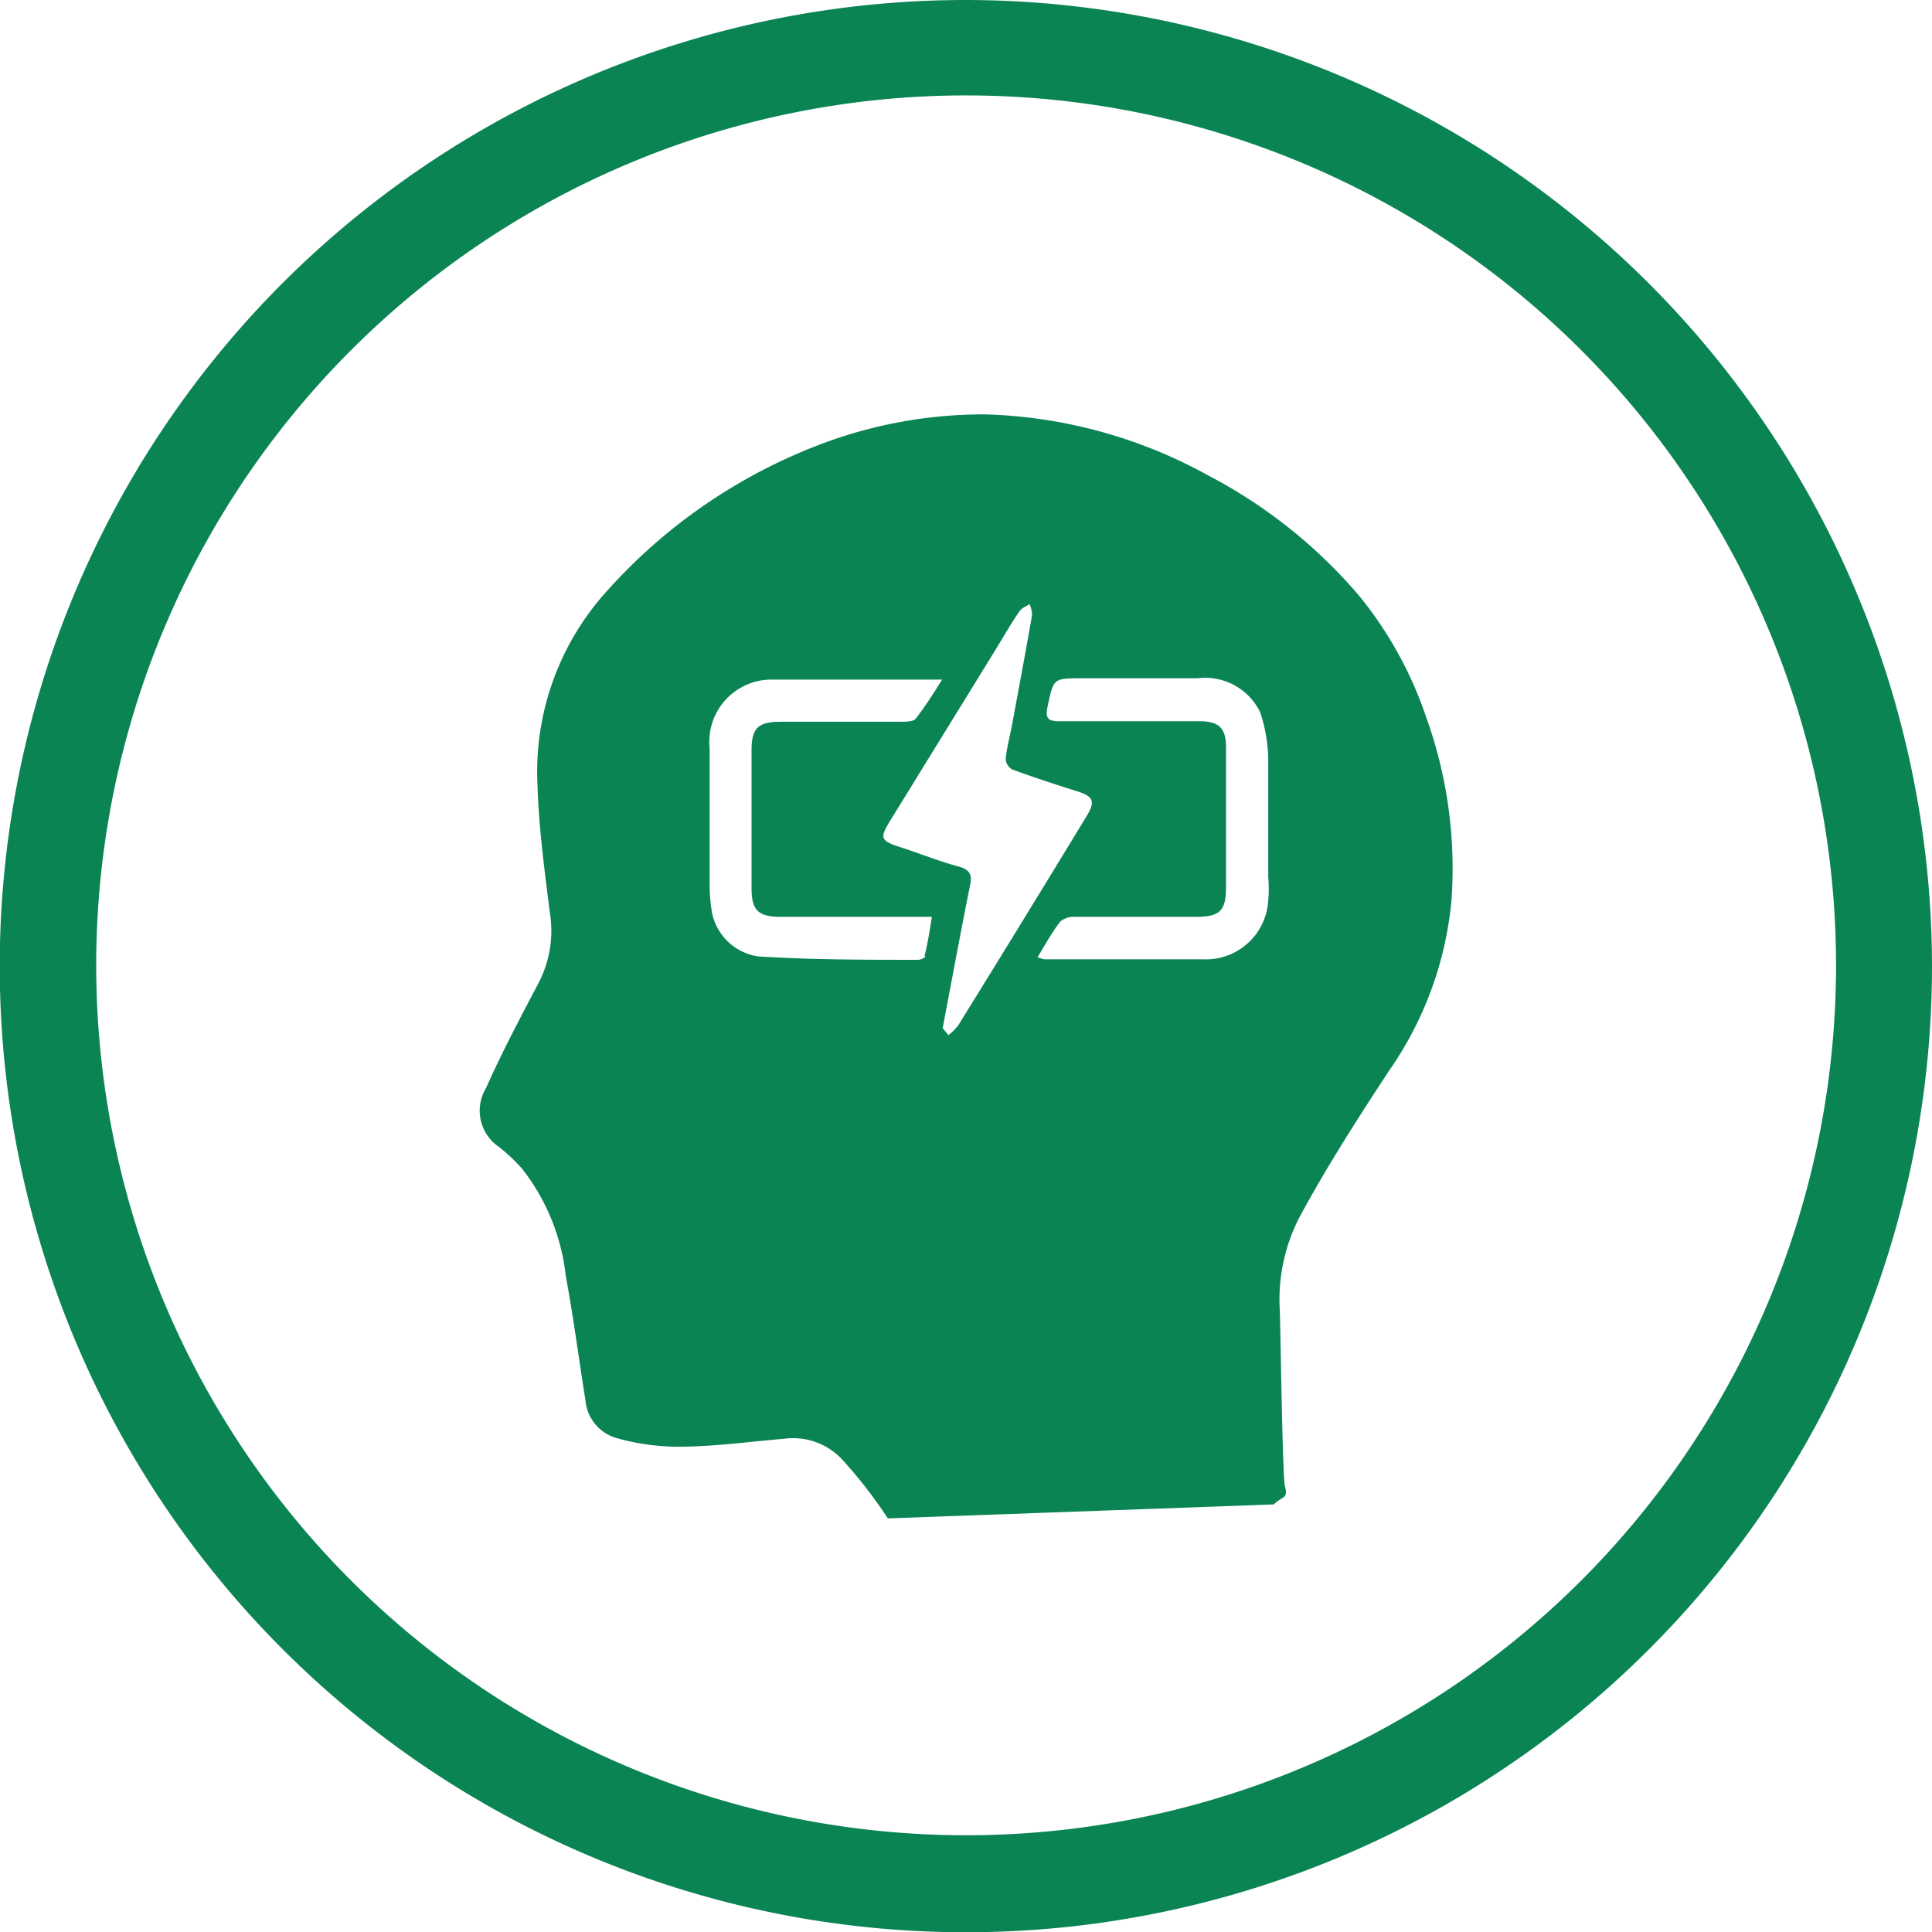
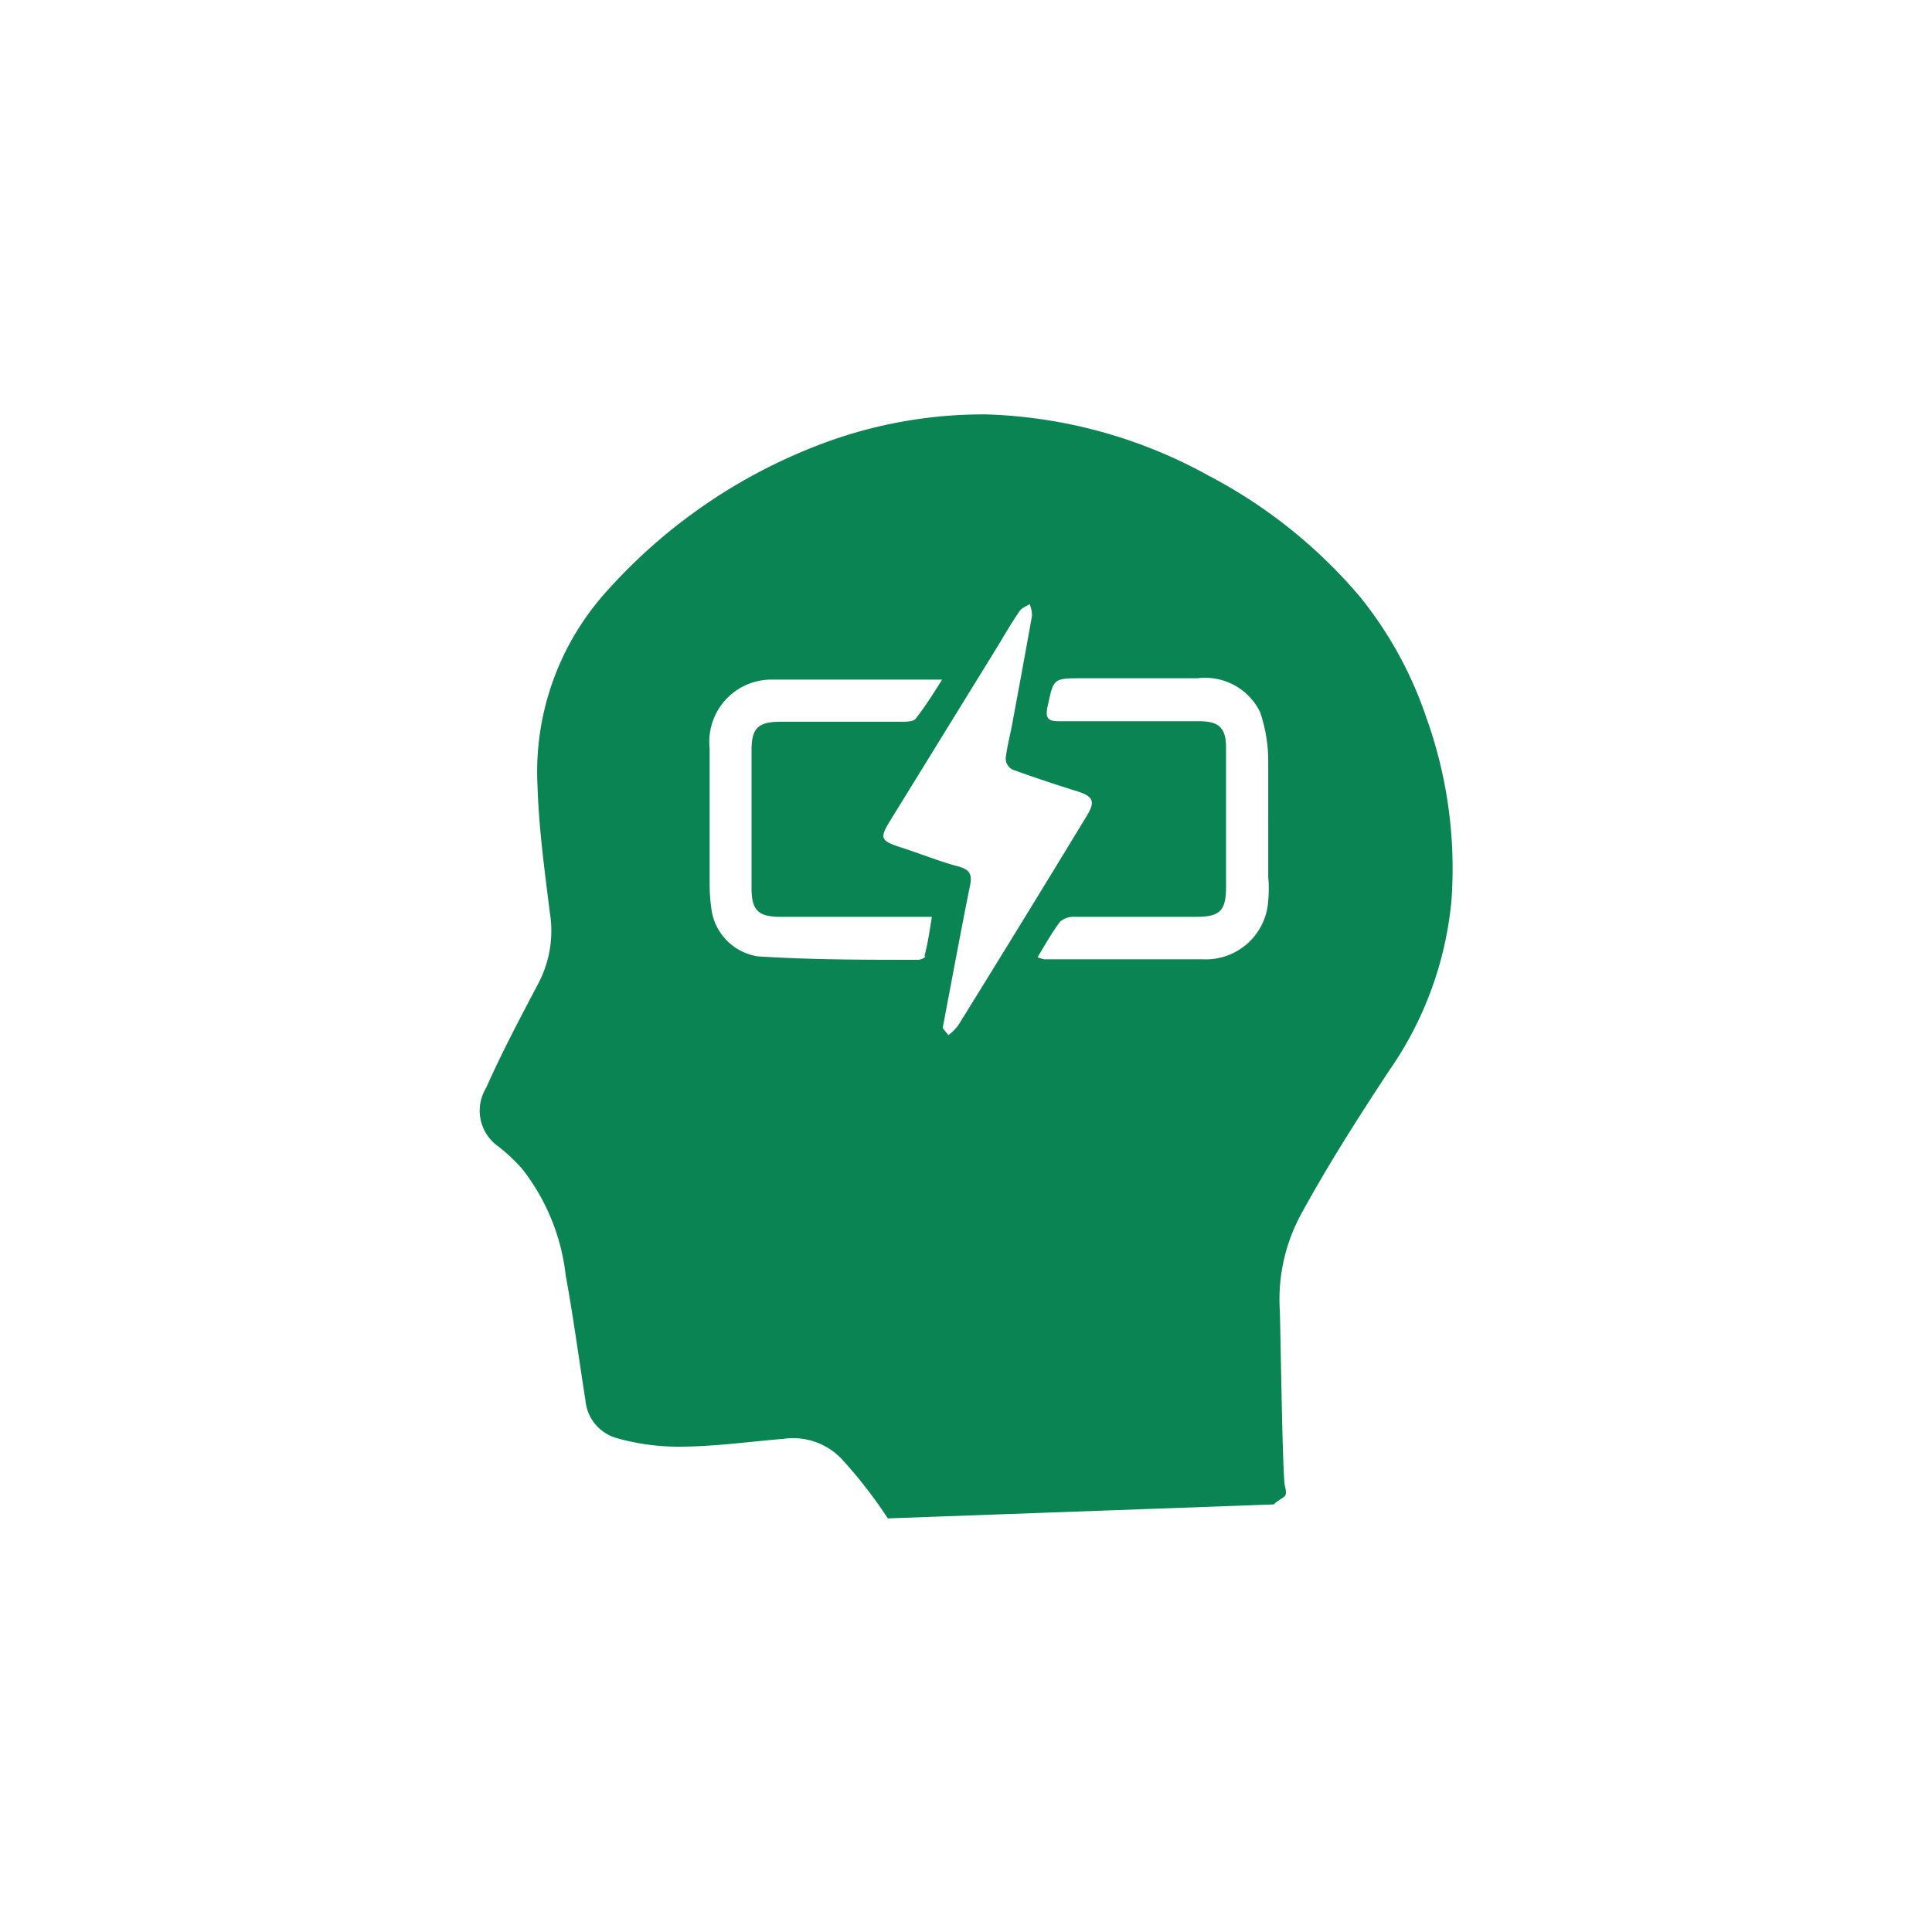
<svg xmlns="http://www.w3.org/2000/svg" id="Lager_1" data-name="Lager 1" viewBox="0 0 73.29 73.29">
  <defs>
    <style>.cls-1{fill:#0B8454;}</style>
  </defs>
  <title>Smarta_elnat_gron</title>
-   <path class="cls-1" d="M36.65,3.62a33,33,0,1,1-33,33,33,33,0,0,1,33-33m0-3.62A36.65,36.65,0,1,0,73.29,36.65,36.69,36.69,0,0,0,36.65,0Z" transform="translate(0 0)" />
  <path class="cls-1" d="M54.1,27.2a14.78,14.78,0,0,0-2.5-4.55,19.14,19.14,0,0,0-5.74-4.6,18.56,18.56,0,0,0-8.46-2.33,17.4,17.4,0,0,0-6.21,1.11,20.71,20.71,0,0,0-8.13,5.55,10.21,10.21,0,0,0-2.67,7.42c.05,1.62.27,3.23.47,4.83a4.28,4.28,0,0,1-.42,2.64c-.7,1.33-1.41,2.67-2,4a1.66,1.66,0,0,0,.49,2.24,7,7,0,0,1,.87.82,8,8,0,0,1,1.66,4.05c.29,1.58.5,3.17.75,4.75a1.63,1.63,0,0,0,1.17,1.42,8.6,8.6,0,0,0,2.36.33c1.34,0,2.68-.19,4-.3a2.54,2.54,0,0,1,2.22.8,17.87,17.87,0,0,1,1.72,2.22l14.64-.53c.37-.35.55-.2.42-.71-.09-.36-.17-6.27-.19-6.64A6.77,6.77,0,0,1,49.39,46c1-1.83,2.15-3.63,3.31-5.39a13.45,13.45,0,0,0,2.36-6.44A16.93,16.93,0,0,0,54.1,27.2Zm-19,9.07c0,.07-.19.15-.3.14-2,0-4,0-6.05-.13A2.1,2.1,0,0,1,27,34.57a6.81,6.81,0,0,1-.08-1c0-1.73,0-3.45,0-5.18a2.36,2.36,0,0,1,2.32-2.61c2.11,0,4.21,0,6.5,0-.36.57-.63,1-1,1.48-.08.11-.35.12-.53.12h-4.6c-.85,0-1.1.24-1.1,1.08q0,2.61,0,5.23c0,.84.25,1.09,1.1,1.09h5.74C35.26,35.35,35.19,35.81,35.07,36.27Zm.88,3L35.76,39l.52-2.75c.17-.89.34-1.78.52-2.67.08-.39,0-.59-.44-.71-.75-.2-1.48-.5-2.23-.74s-.75-.36-.36-1l4-6.49c.3-.49.59-1,.91-1.46.08-.12.25-.18.38-.26a1.19,1.19,0,0,1,.09.43c-.25,1.41-.51,2.81-.77,4.21-.08.41-.19.82-.23,1.23a.49.49,0,0,0,.25.4c.82.3,1.64.57,2.47.83.61.19.69.39.35.94q-2.43,4-4.86,7.92A1.83,1.83,0,0,1,36,39.25Zm12.13-6a4.91,4.91,0,0,1,0,.89,2.37,2.37,0,0,1-2.5,2.23c-2,0-4,0-6,0a1.34,1.34,0,0,1-.25-.08c.3-.49.55-.95.86-1.35a.78.78,0,0,1,.55-.18c1.53,0,3.07,0,4.6,0,.91,0,1.14-.23,1.14-1.14q0-2.64,0-5.28c0-.72-.25-1-1-1q-2.64,0-5.28,0c-.42,0-.6-.05-.49-.56.23-1.06.2-1.07,1.3-1.07h4.39a2.32,2.32,0,0,1,2.37,1.28,5.8,5.8,0,0,1,.31,1.77" transform="translate(0 0)" />
</svg>